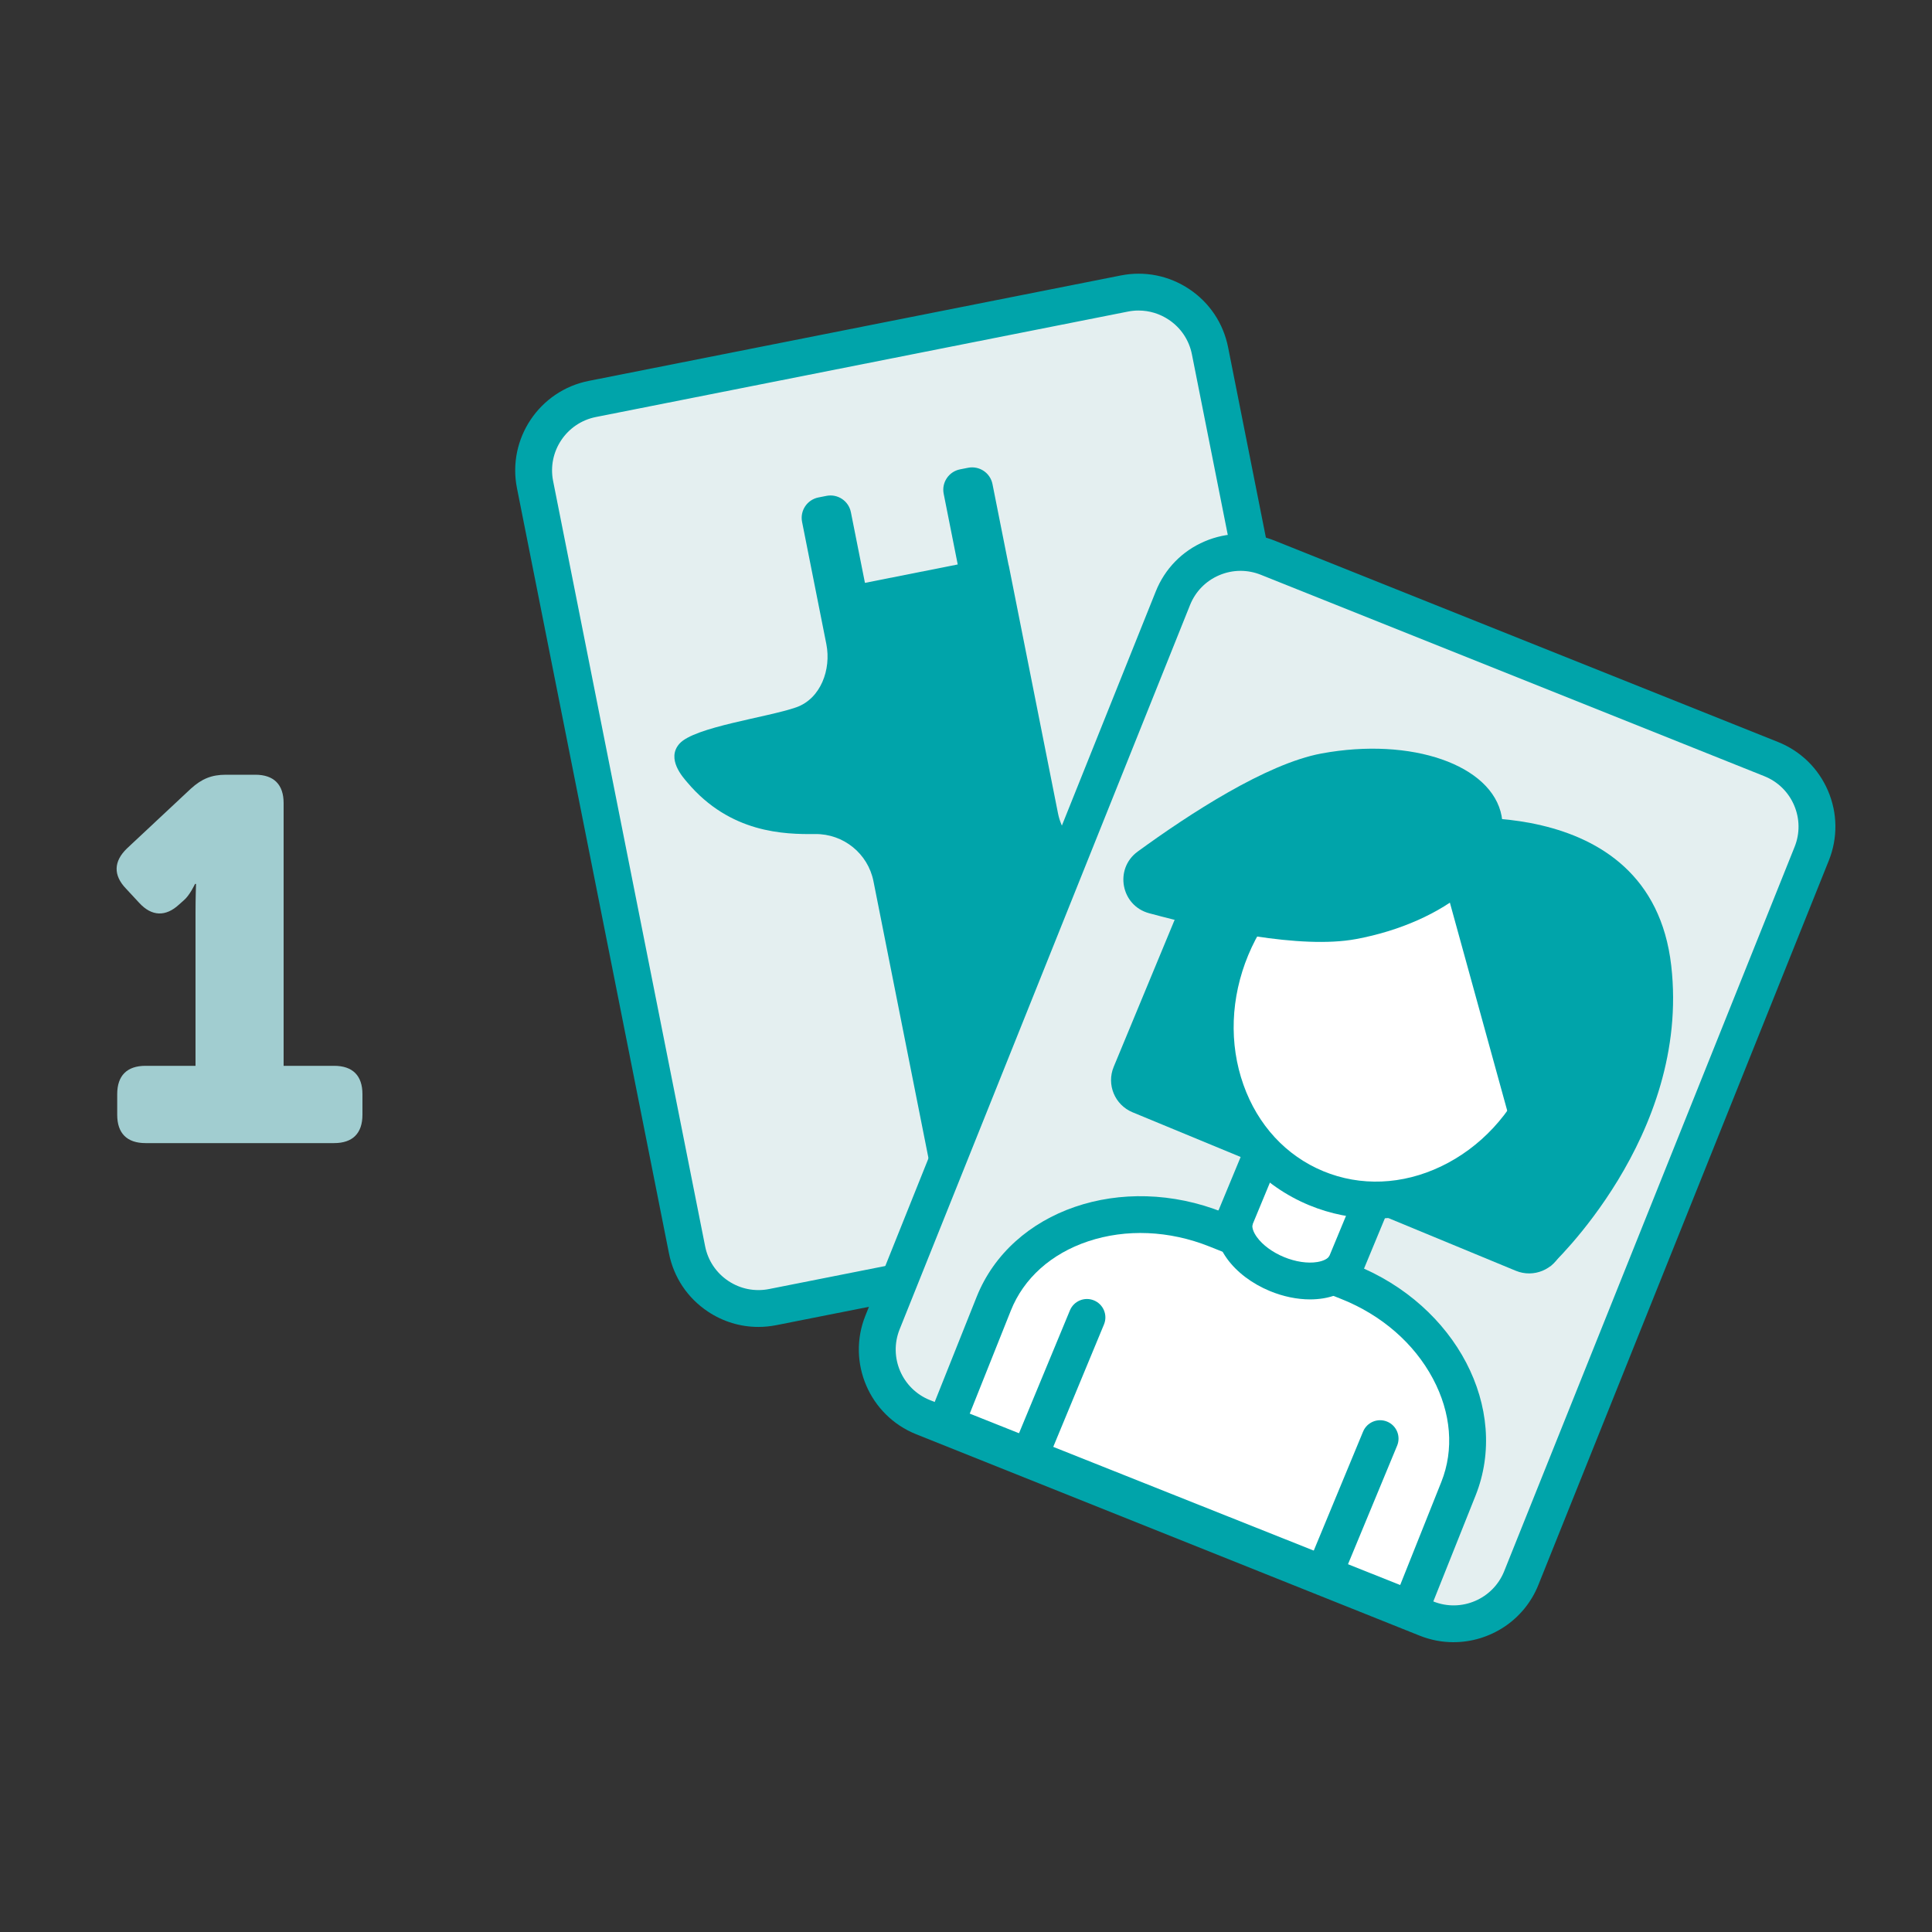
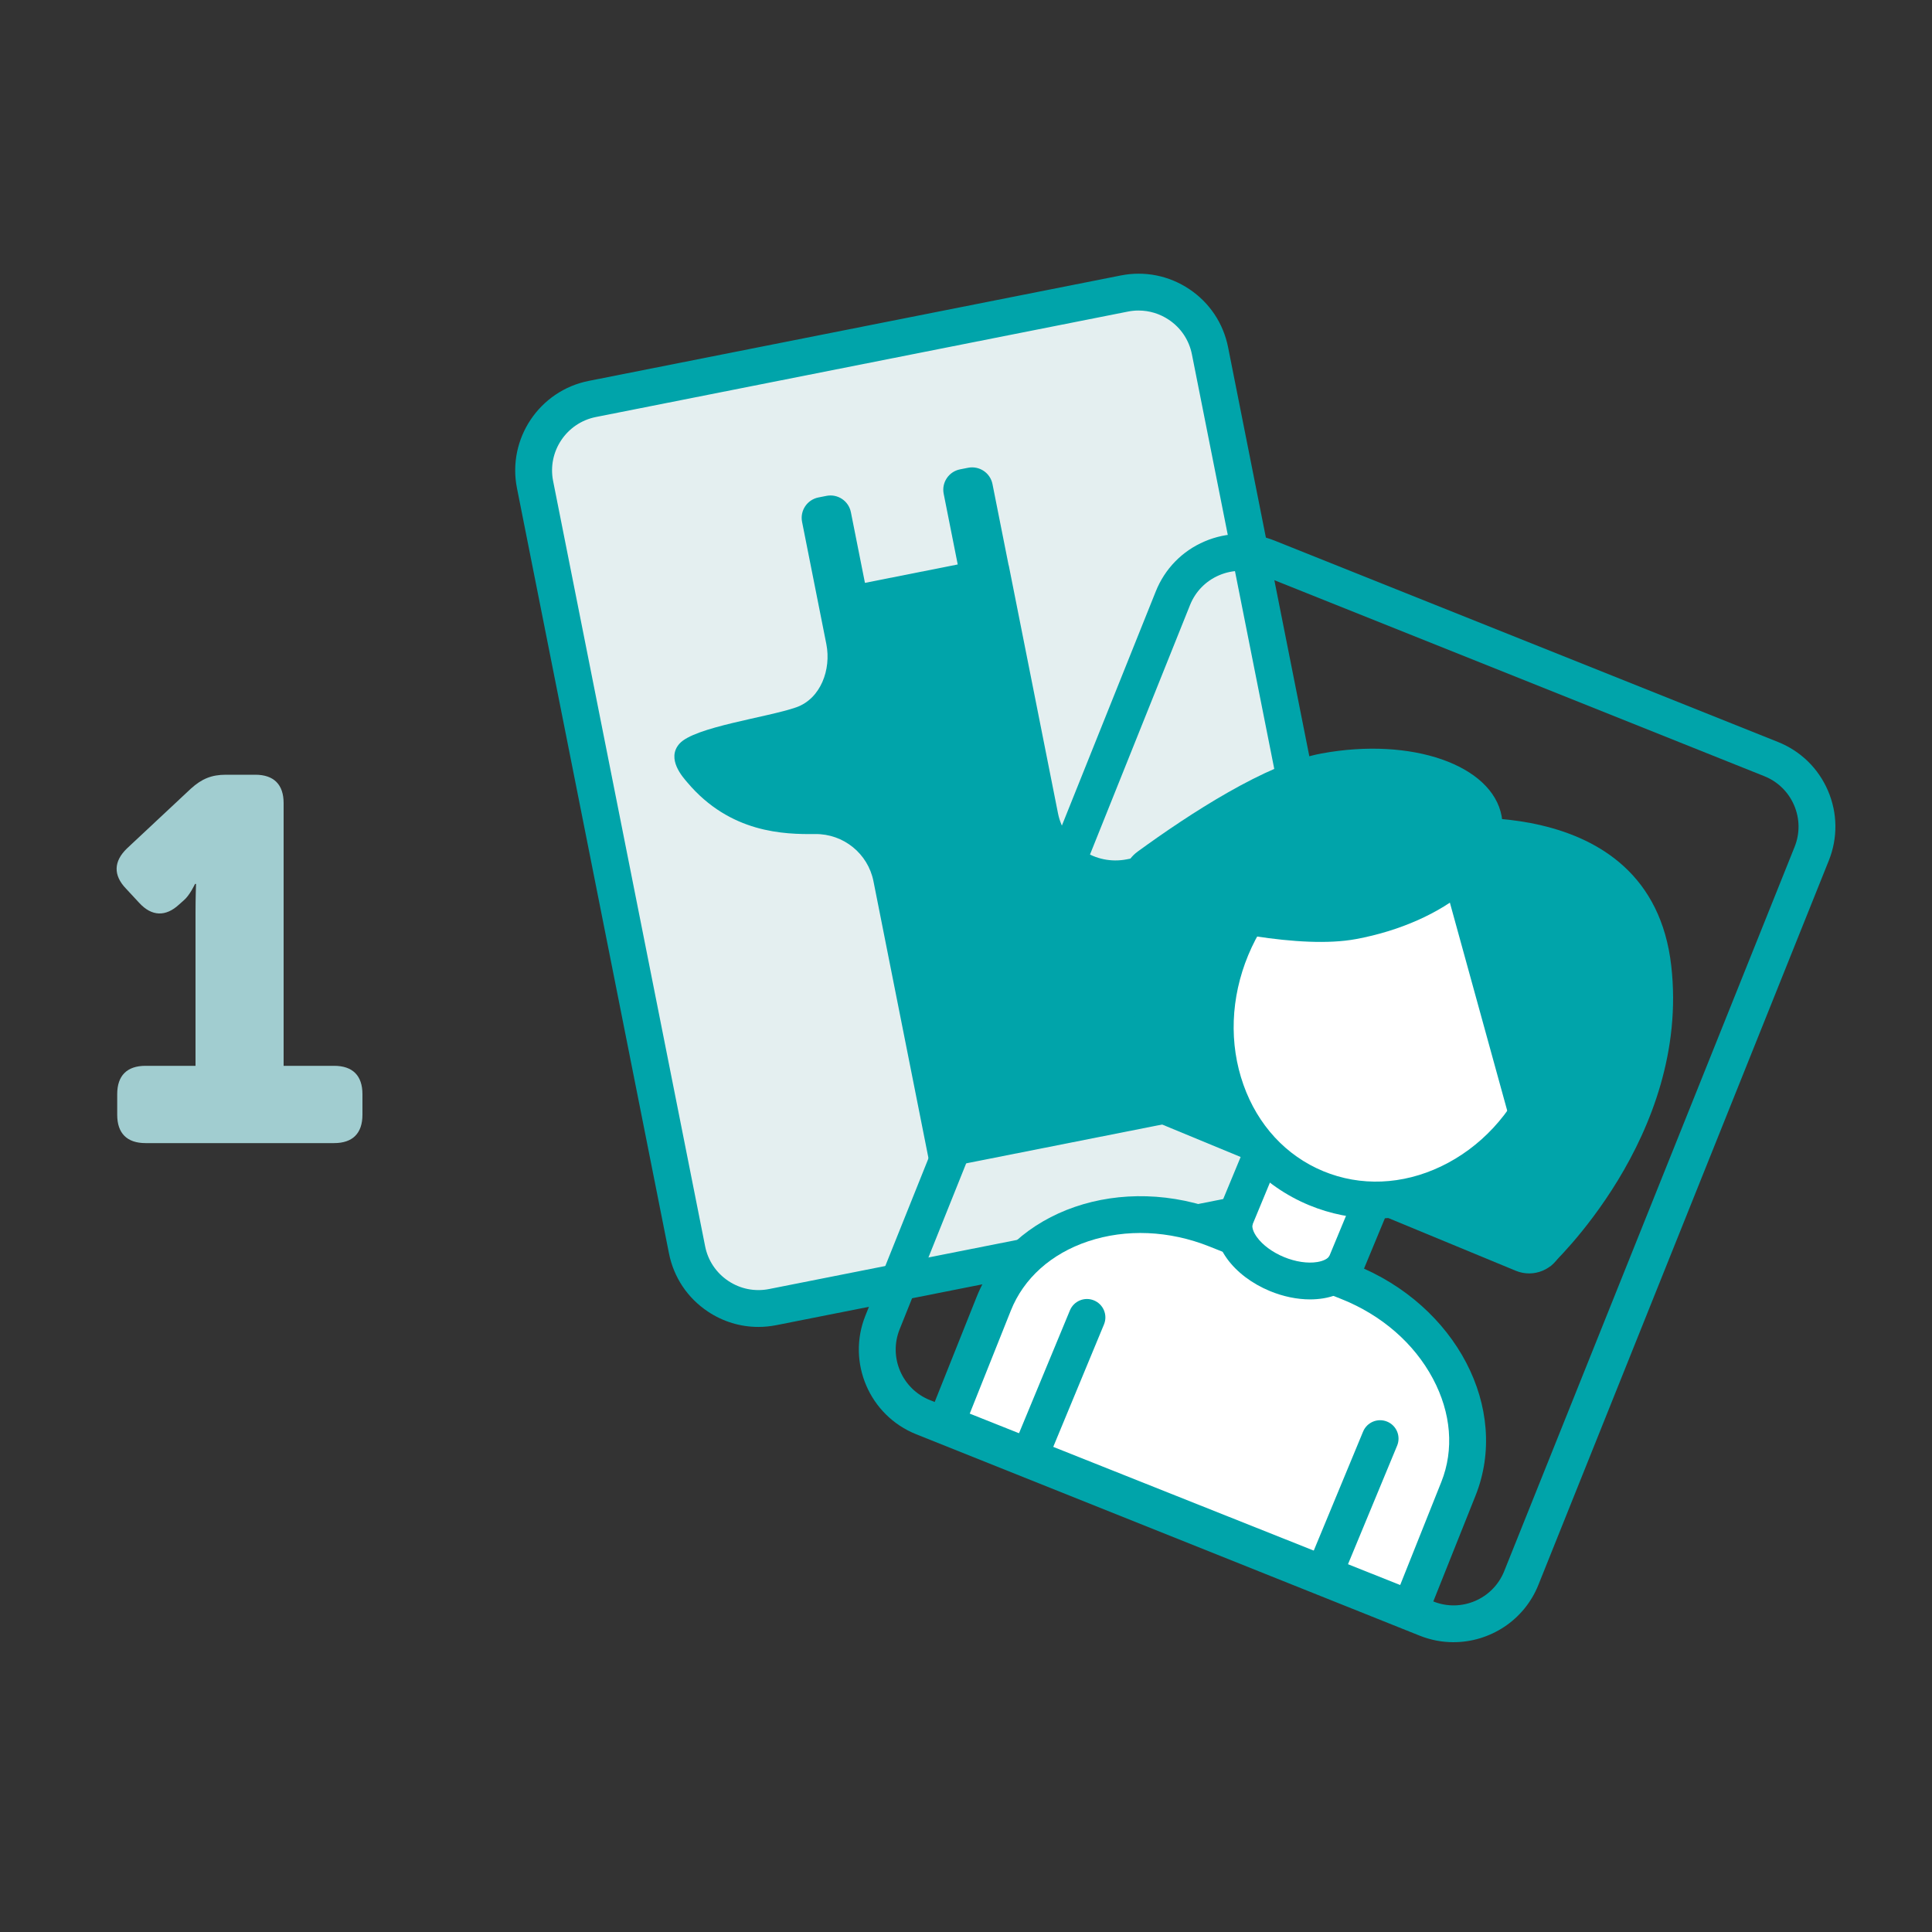
<svg xmlns="http://www.w3.org/2000/svg" width="120" height="120" viewBox="0 0 120 120" fill="none">
  <rect x="0" y="0" width="120" height="120" fill="#333333" stroke="none" />
  <g clip-path="url(#clip0_3196_2)">
    <path d="M69.834 18.233L36.79 24.78C34.338 25.266 32.745 27.646 33.231 30.095L42.672 77.633C43.158 80.082 45.54 81.674 47.992 81.188L81.036 74.641C83.488 74.155 85.081 71.775 84.595 69.326L75.154 21.788C74.668 19.339 72.285 17.747 69.834 18.233Z" fill="#E4EFF0" />
    <path d="M47.103 82.418C45.992 82.418 44.906 82.091 43.962 81.46C42.703 80.619 41.848 79.339 41.552 77.855L32.109 30.317C31.5 27.253 33.501 24.266 36.568 23.658L69.611 17.11C71.096 16.815 72.608 17.117 73.868 17.958C75.127 18.799 75.982 20.08 76.278 21.564L85.72 69.101C86.014 70.585 85.714 72.094 84.871 73.353C84.029 74.61 82.747 75.465 81.262 75.76L48.219 82.308C47.847 82.381 47.473 82.418 47.103 82.418ZM70.721 19.287C70.5 19.287 70.278 19.308 70.056 19.353L37.013 25.901C35.184 26.264 33.992 28.045 34.354 29.872L43.797 77.409C43.972 78.294 44.483 79.057 45.233 79.559C45.984 80.06 46.885 80.24 47.772 80.064L80.815 73.516C81.701 73.34 82.466 72.831 82.968 72.081C83.47 71.331 83.65 70.431 83.474 69.545L74.032 22.009C73.856 21.123 73.346 20.36 72.595 19.859C72.032 19.483 71.384 19.288 70.722 19.288L70.721 19.287Z" fill="#00A4AA" />
    <path d="M85.742 66.434L82.788 51.562C82.712 51.179 82.307 50.934 81.887 51.017L69.996 53.373C68.022 53.764 66.105 52.483 65.713 50.512L62.663 35.155C62.657 35.125 62.648 35.096 62.639 35.068L61.645 30.068C61.507 29.369 60.828 28.916 60.128 29.054L59.629 29.153C58.929 29.292 58.475 29.97 58.614 30.669L59.486 35.06L53.723 36.203L52.85 31.813C52.711 31.114 52.033 30.661 51.333 30.799L50.834 30.898C50.134 31.037 49.68 31.715 49.818 32.414L50.995 38.34L51.326 40.007C51.639 41.586 50.973 43.401 49.453 43.934C47.66 44.562 43.123 45.148 42.199 46.195C41.367 47.139 42.431 48.29 42.686 48.592C45.357 51.763 48.734 51.824 50.635 51.804C52.39 51.786 53.91 53.015 54.252 54.734L54.727 57.123L55.046 58.733L57.681 71.995C57.756 72.378 58.162 72.624 58.582 72.541L85.118 67.282C85.537 67.199 85.818 66.817 85.742 66.434Z" fill="#00A4AA" />
-     <path d="M110.006 47.152L78.734 34.64C76.413 33.712 73.779 34.838 72.849 37.156L54.807 82.145C53.877 84.463 55.005 87.094 57.325 88.023L88.597 100.535C90.917 101.464 93.552 100.337 94.482 98.019L112.524 53.03C113.454 50.713 112.326 48.081 110.006 47.152Z" fill="#E4EFF0" />
    <path d="M90.28 102C89.579 102 88.868 101.869 88.179 101.594L56.906 89.084C54.003 87.923 52.588 84.619 53.75 81.72L71.789 36.729C72.352 35.325 73.429 34.222 74.822 33.627C76.214 33.032 77.756 33.014 79.162 33.576L110.434 46.086C111.84 46.648 112.944 47.724 113.54 49.115C114.136 50.506 114.154 52.045 113.591 53.45L95.552 98.44C94.666 100.652 92.531 101.999 90.281 101.999L90.28 102ZM77.053 35.456C76.602 35.456 76.15 35.547 75.723 35.73C74.893 36.085 74.25 36.742 73.915 37.58L55.876 82.57C55.183 84.299 56.027 86.269 57.758 86.962L89.031 99.471C90.762 100.164 92.734 99.321 93.427 97.592L111.466 52.601C111.802 51.764 111.791 50.846 111.435 50.016C111.079 49.187 110.422 48.545 109.583 48.21L78.311 35.7C77.904 35.538 77.478 35.456 77.053 35.456V35.456Z" fill="#00A4AA" />
    <path d="M78.298 72.266L76.149 77.055L82.606 79.96L84.652 74.722L78.298 72.266Z" fill="white" />
    <path d="M100.702 63.123L76.897 53.279C75.793 52.823 74.528 53.346 74.071 54.449L69.174 66.263C68.717 67.366 69.241 68.629 70.345 69.086L94.15 78.93C95.254 79.386 96.519 78.863 96.976 77.76L101.873 65.945C102.33 64.843 101.805 63.58 100.702 63.123Z" fill="#00A4AA" />
    <path d="M96.046 66.987C98.533 60.987 96.168 54.311 90.763 52.076C85.358 49.841 78.96 52.893 76.474 58.893C73.987 64.893 76.352 71.569 81.757 73.804C87.162 76.039 93.559 72.987 96.046 66.987Z" fill="white" />
    <path d="M85.46 75.682C84.046 75.682 82.647 75.408 81.318 74.859C78.4 73.653 76.183 71.267 75.075 68.14C73.983 65.058 74.103 61.617 75.414 58.454C76.725 55.291 79.074 52.773 82.028 51.363C85.024 49.933 88.281 49.811 91.198 51.017C94.116 52.224 96.333 54.61 97.441 57.736C98.533 60.819 98.412 64.259 97.102 67.422C95.791 70.585 93.442 73.104 90.488 74.513C88.857 75.292 87.149 75.682 85.46 75.682ZM87.058 52.483C85.705 52.483 84.331 52.798 83.016 53.426C80.572 54.592 78.624 56.688 77.529 59.328C76.435 61.969 76.329 64.827 77.233 67.377C78.121 69.884 79.883 71.79 82.194 72.746C84.504 73.701 87.1 73.596 89.502 72.45C91.945 71.284 93.893 69.188 94.988 66.548C96.082 63.907 96.188 61.049 95.284 58.499C94.396 55.993 92.634 54.086 90.323 53.13C89.278 52.698 88.175 52.483 87.058 52.483Z" fill="#00A4AA" />
    <path d="M96.282 78.657L88.646 50.956C88.646 50.956 102.526 48.775 103.804 59.981C105.014 70.593 96.282 78.657 96.282 78.657Z" fill="#00A4AA" />
    <path d="M93.269 50.693C93.86 53.876 89.806 57.295 84.217 58.329C80.785 58.963 75.185 57.752 71.372 56.722C69.621 56.249 69.198 53.961 70.663 52.893C73.854 50.568 78.649 47.435 82.08 46.8C87.67 45.766 92.68 47.509 93.27 50.693H93.269Z" fill="#00A4AA" />
    <path d="M77.427 70.975L75.658 75.242L77.773 76.117L79.542 71.849L77.427 70.975Z" fill="#00A4AA" />
    <path d="M84.307 73.819L82.538 78.087L84.653 78.962L86.422 74.694L84.307 73.819Z" fill="#00A4AA" />
    <path d="M76.485 76.736L75.538 76.359C69.856 74.097 63.639 76.175 61.722 80.978L59.002 87.792C58.86 88.149 59.088 88.579 59.511 88.747L86.838 99.629C87.26 99.797 87.722 99.643 87.865 99.286L90.584 92.471C92.501 87.668 89.42 81.888 83.738 79.625L82.96 79.315" fill="white" />
    <path d="M87.215 100.84C86.945 100.844 86.673 100.794 86.415 100.691L59.087 89.808C58.078 89.406 57.563 88.312 57.94 87.369L60.66 80.554C62.815 75.153 69.68 72.795 75.963 75.297L76.91 75.674L76.062 77.798L75.115 77.421C72.619 76.426 69.943 76.314 67.582 77.102C65.29 77.869 63.586 79.395 62.786 81.4L60.232 87.802L86.968 98.448L89.523 92.047C90.323 90.041 90.138 87.763 89.002 85.632C87.833 83.437 85.813 81.68 83.316 80.686L82.539 80.376L83.386 78.252L84.164 78.562C90.447 81.064 93.804 87.494 91.649 92.894L88.93 99.708C88.737 100.191 88.333 100.566 87.821 100.738C87.626 100.802 87.422 100.837 87.216 100.839L87.215 100.84Z" fill="#00A4AA" />
    <path d="M81.37 80.708C80.561 80.708 79.7 80.53 78.874 80.189C77.76 79.728 76.814 79.013 76.209 78.172C75.496 77.183 75.309 76.08 75.696 75.146L77.811 76.02C77.736 76.201 77.834 76.514 78.067 76.837C78.422 77.329 79.035 77.782 79.75 78.077C80.464 78.372 81.217 78.485 81.818 78.387C82.21 78.323 82.501 78.171 82.576 77.991L84.69 78.865C84.304 79.799 83.391 80.448 82.186 80.644C81.923 80.686 81.65 80.708 81.37 80.708Z" fill="#00A4AA" />
    <path d="M64.174 91.025C64.028 91.025 63.88 90.997 63.737 90.938C63.153 90.697 62.876 90.028 63.117 89.445L66.455 81.389C66.697 80.806 67.367 80.528 67.95 80.771C68.534 81.012 68.812 81.68 68.57 82.264L65.232 90.319C65.049 90.759 64.623 91.025 64.174 91.025Z" fill="#00A4AA" />
-     <path d="M82.382 98.554C82.237 98.554 82.088 98.526 81.945 98.467C81.361 98.225 81.084 97.557 81.326 96.973L84.664 88.918C84.905 88.335 85.576 88.058 86.159 88.3C86.743 88.541 87.02 89.209 86.778 89.793L83.44 97.848C83.258 98.288 82.832 98.554 82.382 98.554Z" fill="#00A4AA" />
+     <path d="M82.382 98.554C82.237 98.554 82.088 98.526 81.945 98.467C81.361 98.225 81.084 97.557 81.326 96.973L84.664 88.918C84.905 88.335 85.576 88.058 86.159 88.3C86.743 88.541 87.02 89.209 86.778 89.793L83.44 97.848C83.258 98.288 82.832 98.554 82.382 98.554" fill="#00A4AA" />
  </g>
  <path d="M7.28 69.24V67.96C7.28 66.808 7.888 66.2 9.04 66.2H12.144V56.664C12.144 55.8 12.176 54.904 12.176 54.904H12.112C12.112 54.904 11.792 55.608 11.408 55.928L11.12 56.184C10.288 56.952 9.424 56.92 8.656 56.088L7.824 55.192C7.024 54.36 7.056 53.496 7.888 52.696L11.856 48.984C12.528 48.376 13.136 48.12 14.032 48.12H15.856C17.008 48.12 17.616 48.728 17.616 49.88V66.2H20.752C21.904 66.2 22.512 66.808 22.512 67.96V69.24C22.512 70.392 21.904 71 20.752 71H9.04C7.888 71 7.28 70.392 7.28 69.24Z" fill="#A1CDD0" />
  <defs>
    <clipPath id="clip0_3196_2">
      <rect width="82" height="85" fill="white" transform="translate(32 17)" />
    </clipPath>
  </defs>
</svg>